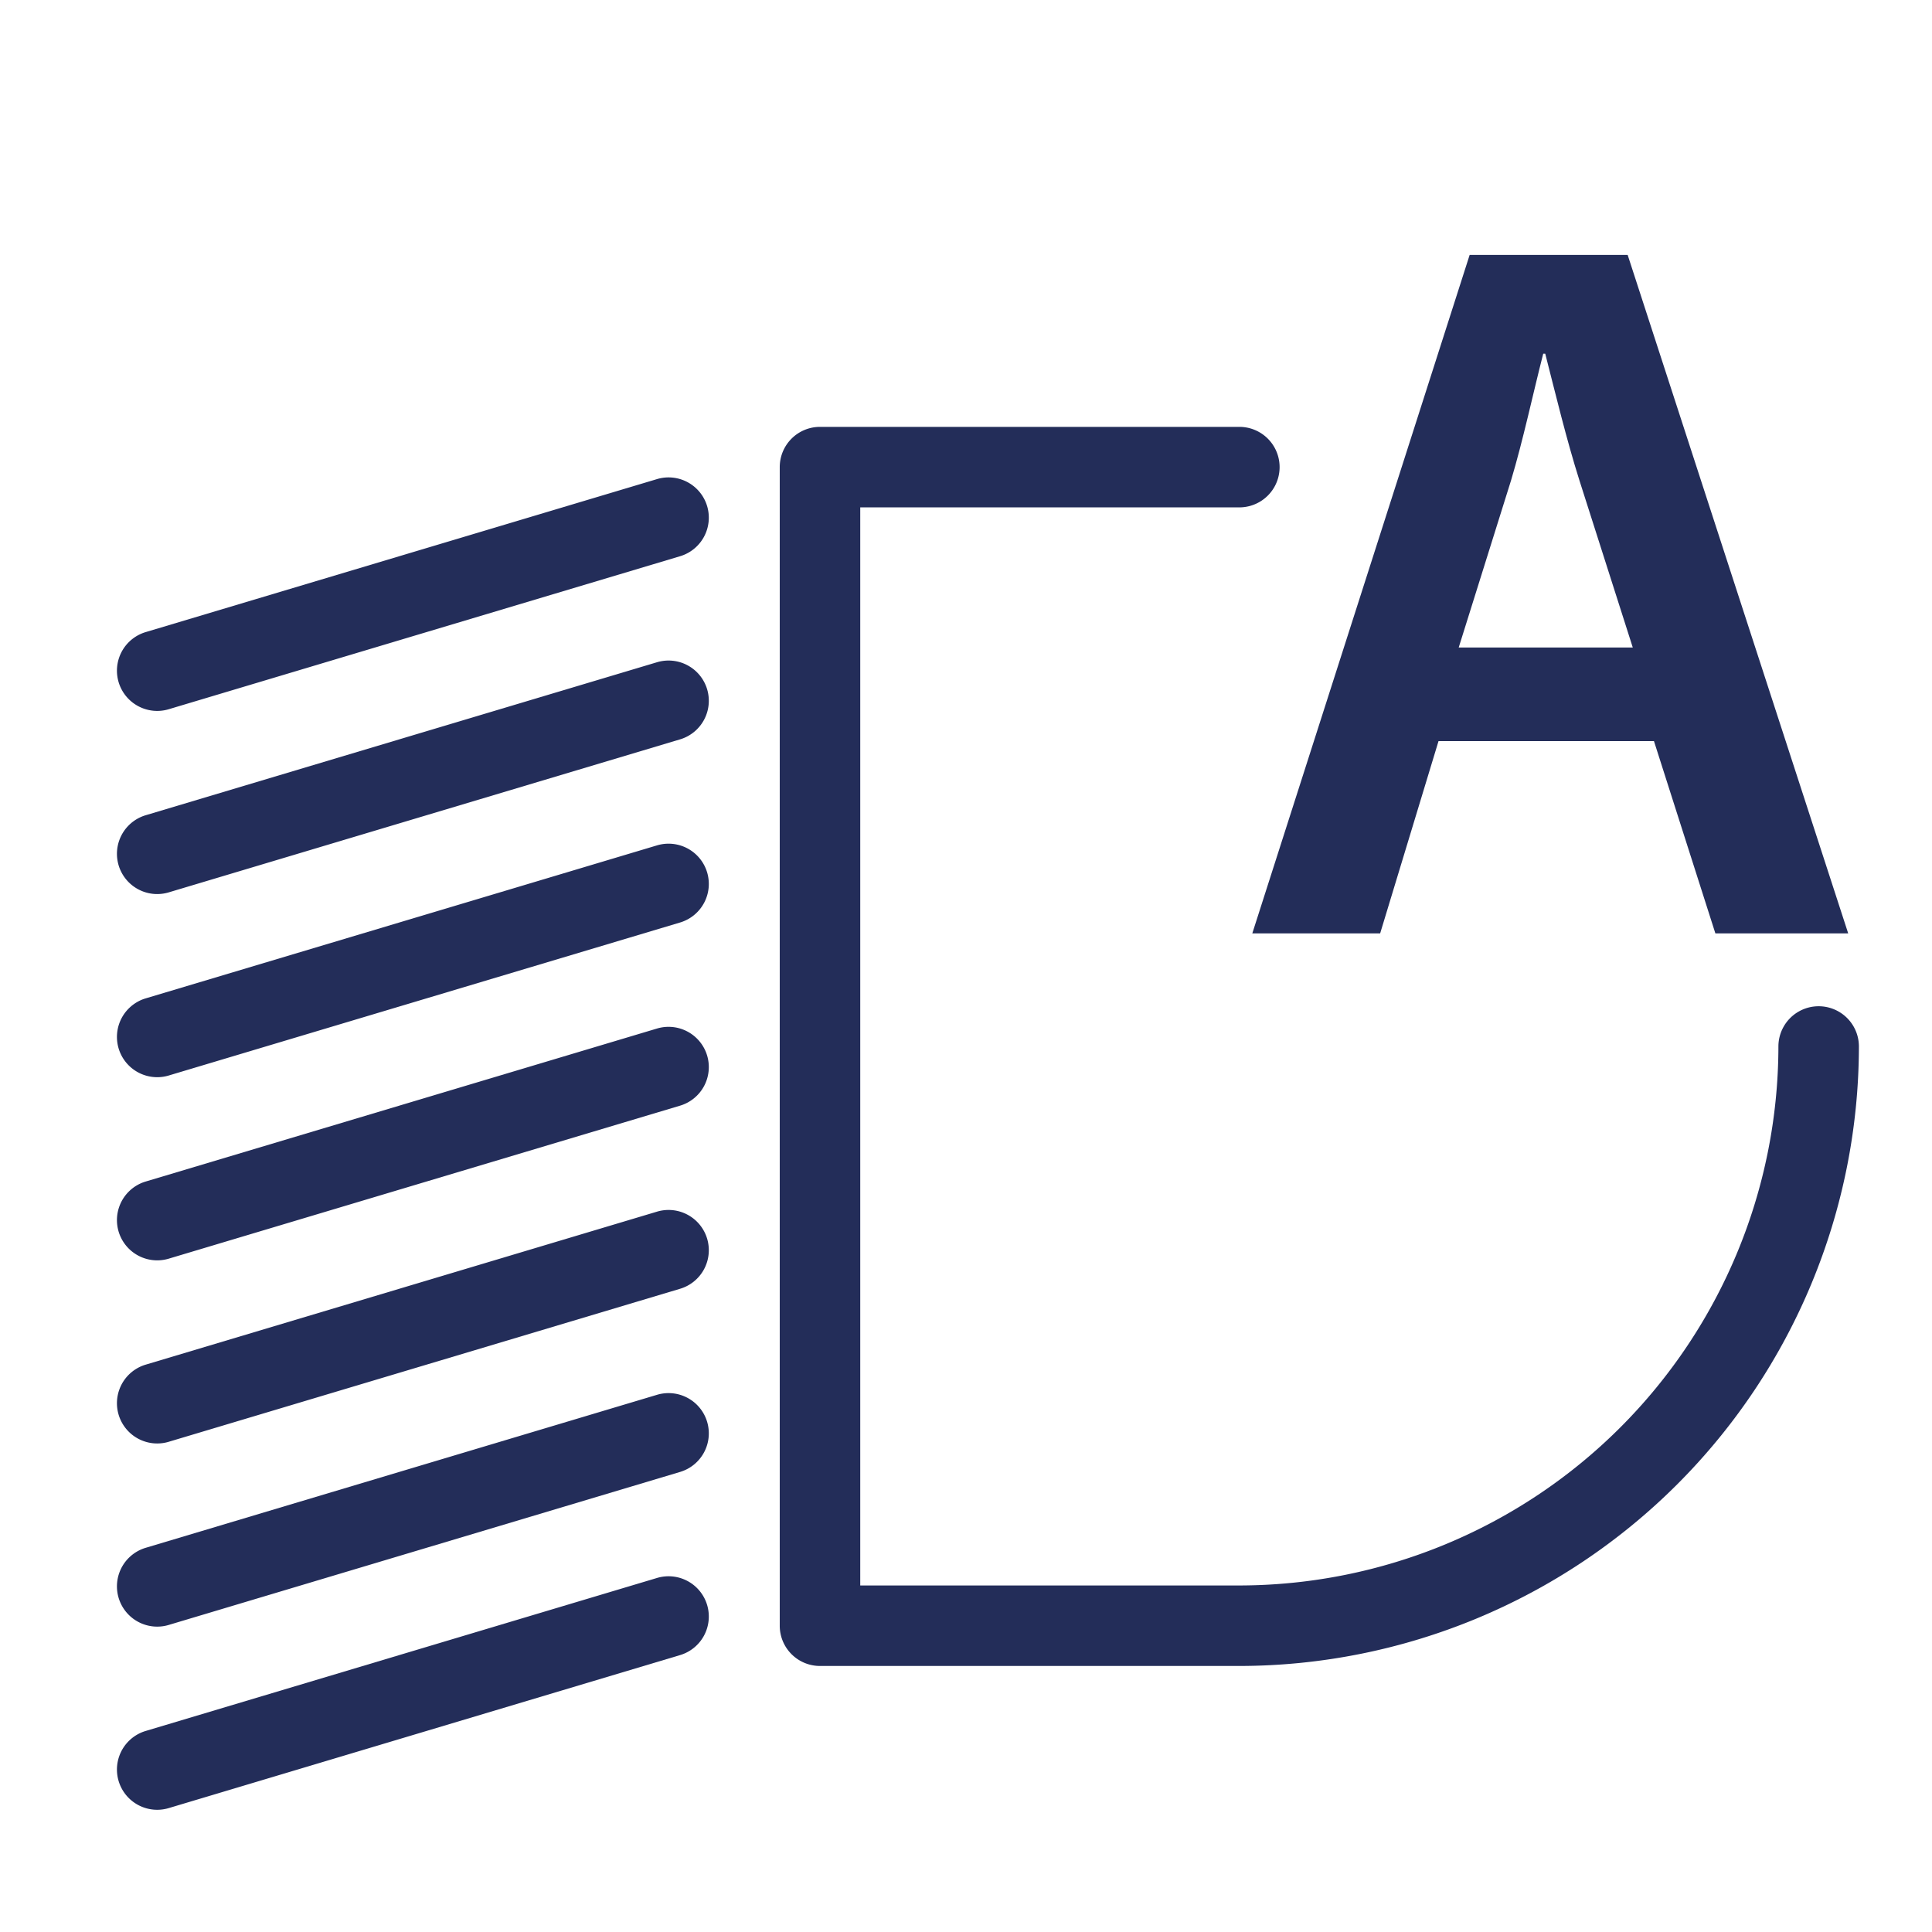
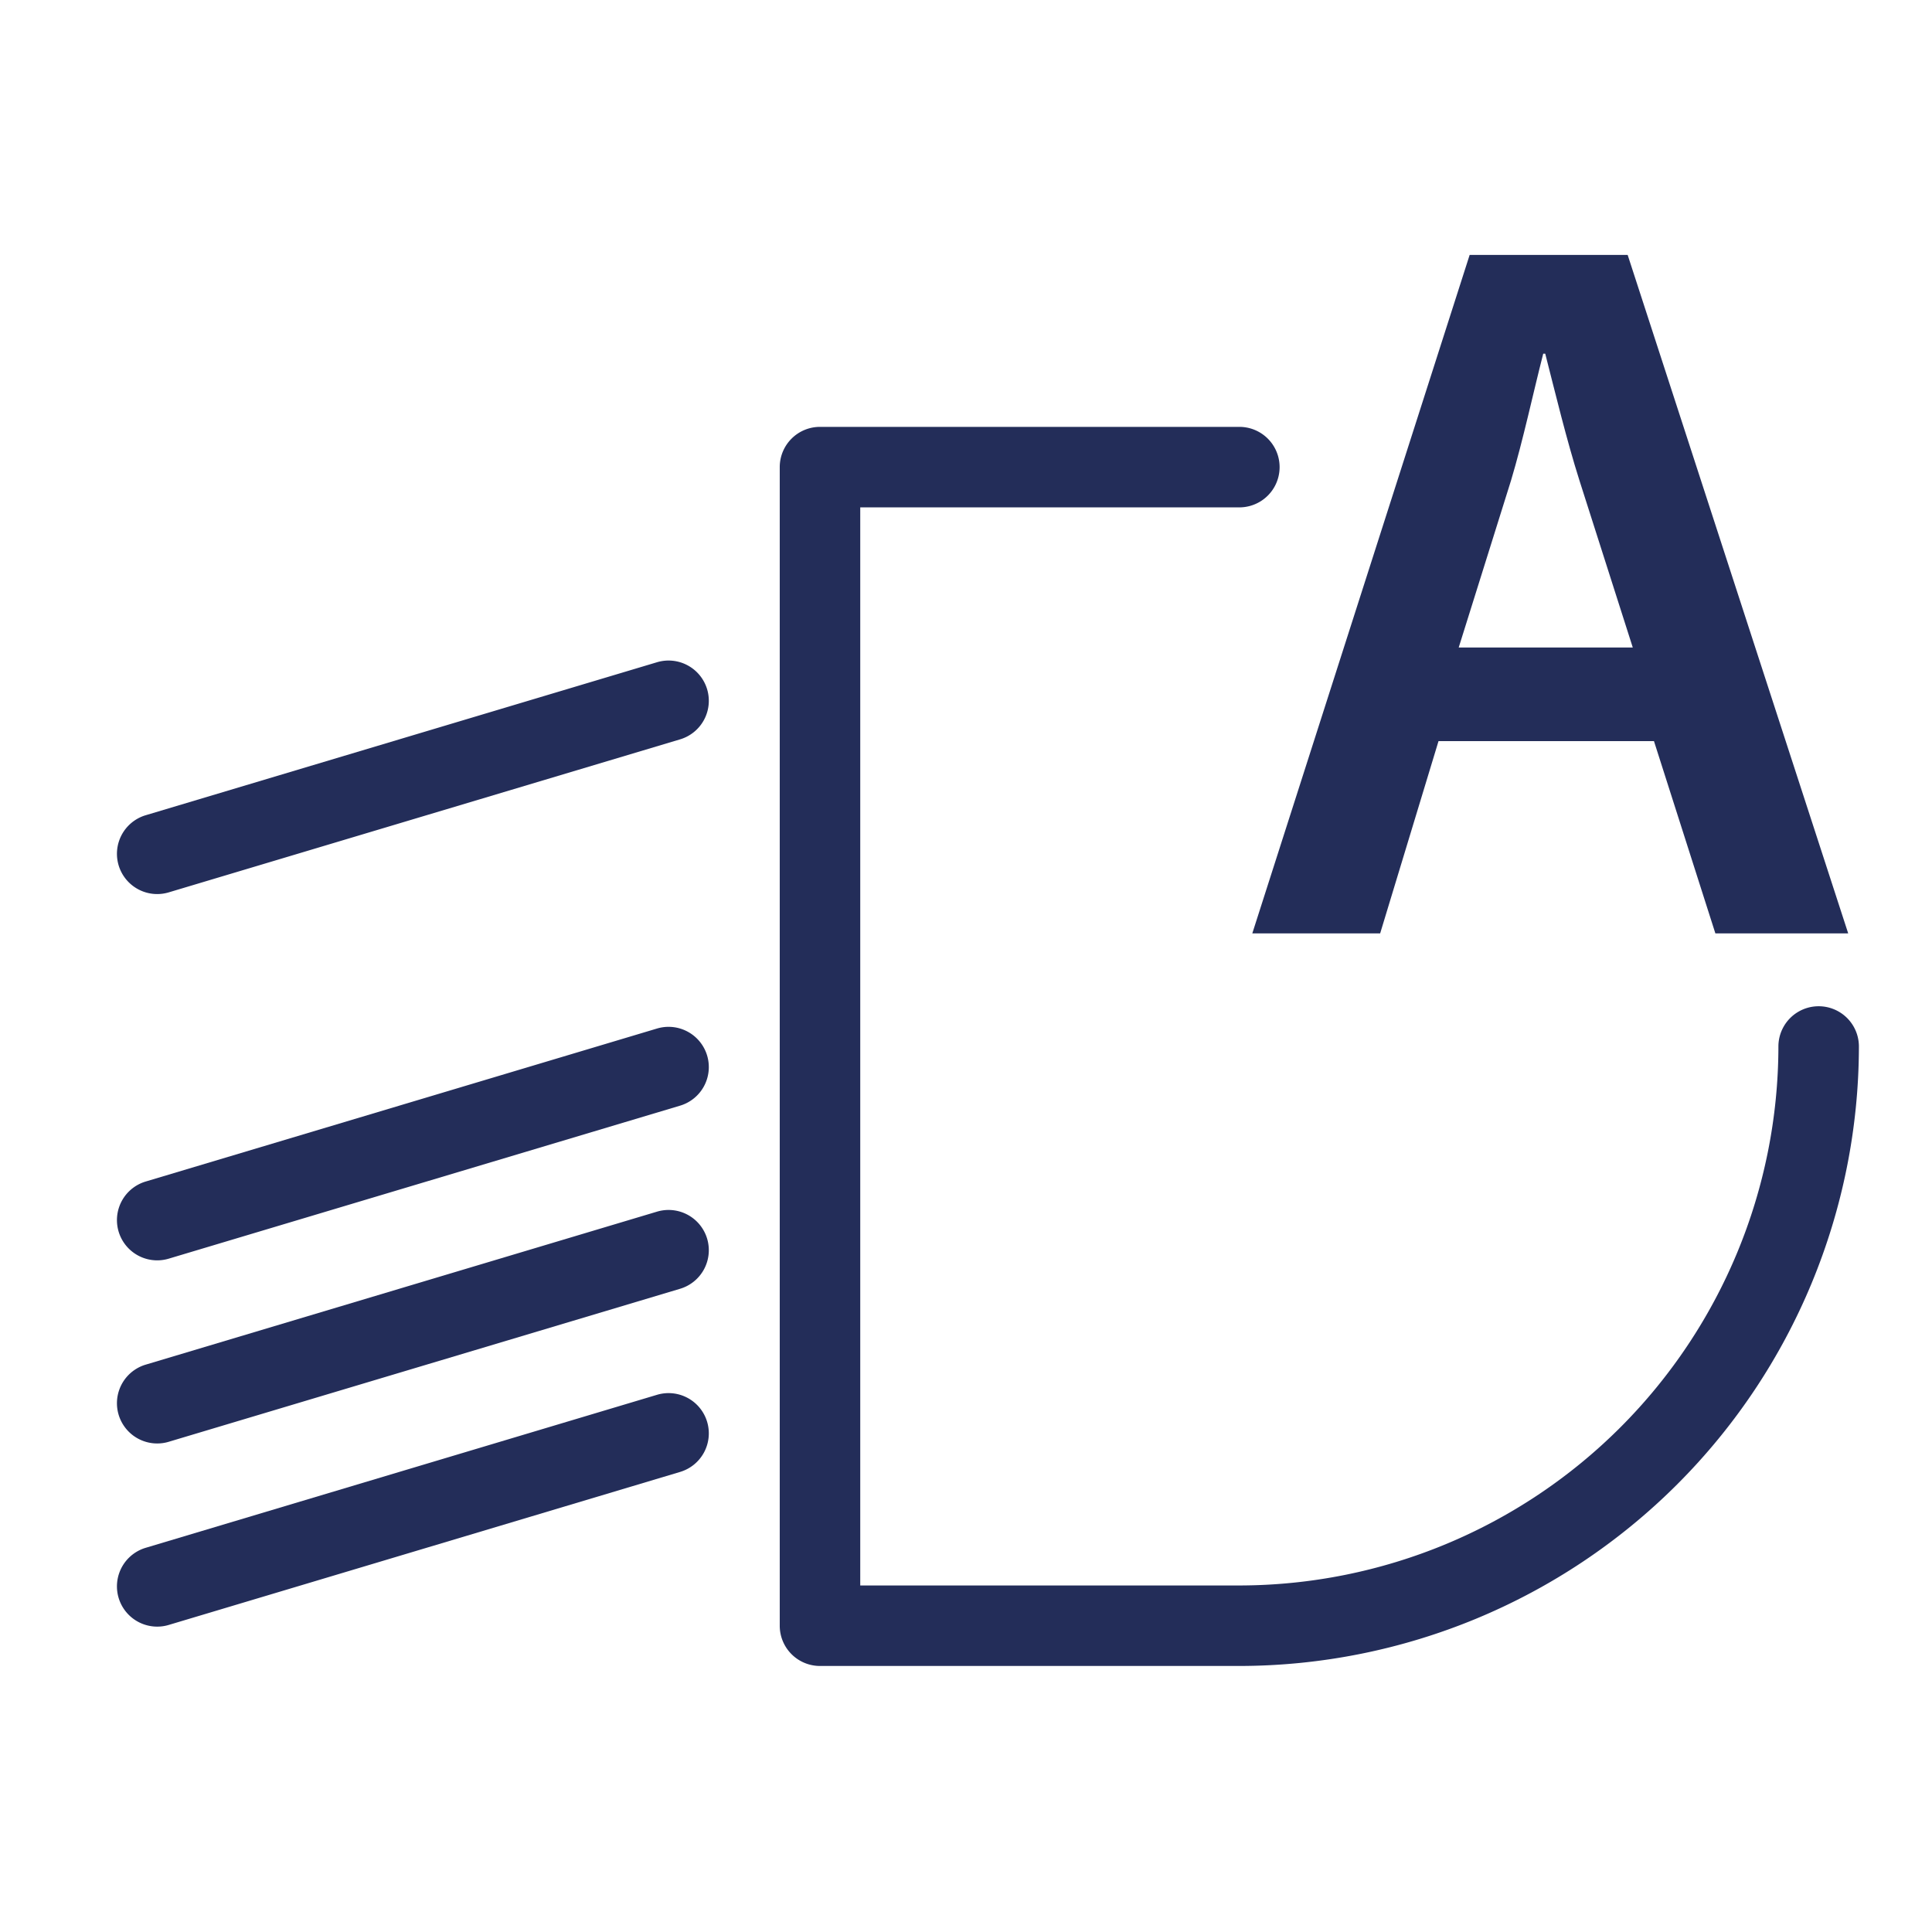
<svg xmlns="http://www.w3.org/2000/svg" id="Layer_1" data-name="Layer 1" width="96" height="96" viewBox="0 0 96 96">
  <defs>
    <style>
      .cls-1 {
        fill: #232d59;
      }
    </style>
  </defs>
  <path class="cls-1" d="M61.583,82.781H40.745a2,2,0,0,1-2-2V23.211a2,2,0,0,1,2-2H61.583a2,2,0,0,1,0,4H42.745v53.57H61.583A26.816,26.816,0,0,0,88.368,52a2,2,0,0,1,4,0A30.82,30.82,0,0,1,61.583,82.781Z" />
-   <path class="cls-1" d="M7.813,35.325a2,2,0,0,1-.572-3.917l25.4-7.6a2,2,0,1,1,1.147,3.832l-25.4,7.6A1.967,1.967,0,0,1,7.813,35.325Z" />
  <path class="cls-1" d="M7.813,44.425a2,2,0,0,1-.572-3.917l25.4-7.6a2,2,0,1,1,1.147,3.832l-25.4,7.6A2,2,0,0,1,7.813,44.425Z" />
-   <path class="cls-1" d="M7.813,53.525a2,2,0,0,1-.572-3.917l25.4-7.6a2,2,0,1,1,1.147,3.832l-25.4,7.6A1.967,1.967,0,0,1,7.813,53.525Z" />
  <path class="cls-1" d="M7.813,62.626a2,2,0,0,1-.572-3.917l25.4-7.6a2,2,0,1,1,1.147,3.832l-25.4,7.6A2,2,0,0,1,7.813,62.626Z" />
  <path class="cls-1" d="M7.813,71.725a2,2,0,0,1-.572-3.917l25.4-7.6a2,2,0,1,1,1.147,3.832l-25.4,7.6A1.967,1.967,0,0,1,7.813,71.725Z" />
  <path class="cls-1" d="M7.813,80.826a2,2,0,0,1-.572-3.917l25.4-7.6a2,2,0,1,1,1.147,3.832l-25.4,7.6A1.967,1.967,0,0,1,7.813,80.826Z" />
-   <path class="cls-1" d="M7.813,89.927a2,2,0,0,1-.572-3.917l25.4-7.6a2,2,0,1,1,1.147,3.832l-25.4,7.6A2,2,0,0,1,7.813,89.927Z" />
  <path class="cls-1" d="M71.479,36.826l-2.9,9.554H62.226l10.8-33.712h7.852L91.836,46.38h-6.6l-3.051-9.554Zm9.653-4.651-2.65-8.3c-.65-2.05-1.2-4.351-1.7-6.3h-.1c-.5,1.951-1,4.3-1.6,6.3l-2.6,8.3Z" />
</svg>